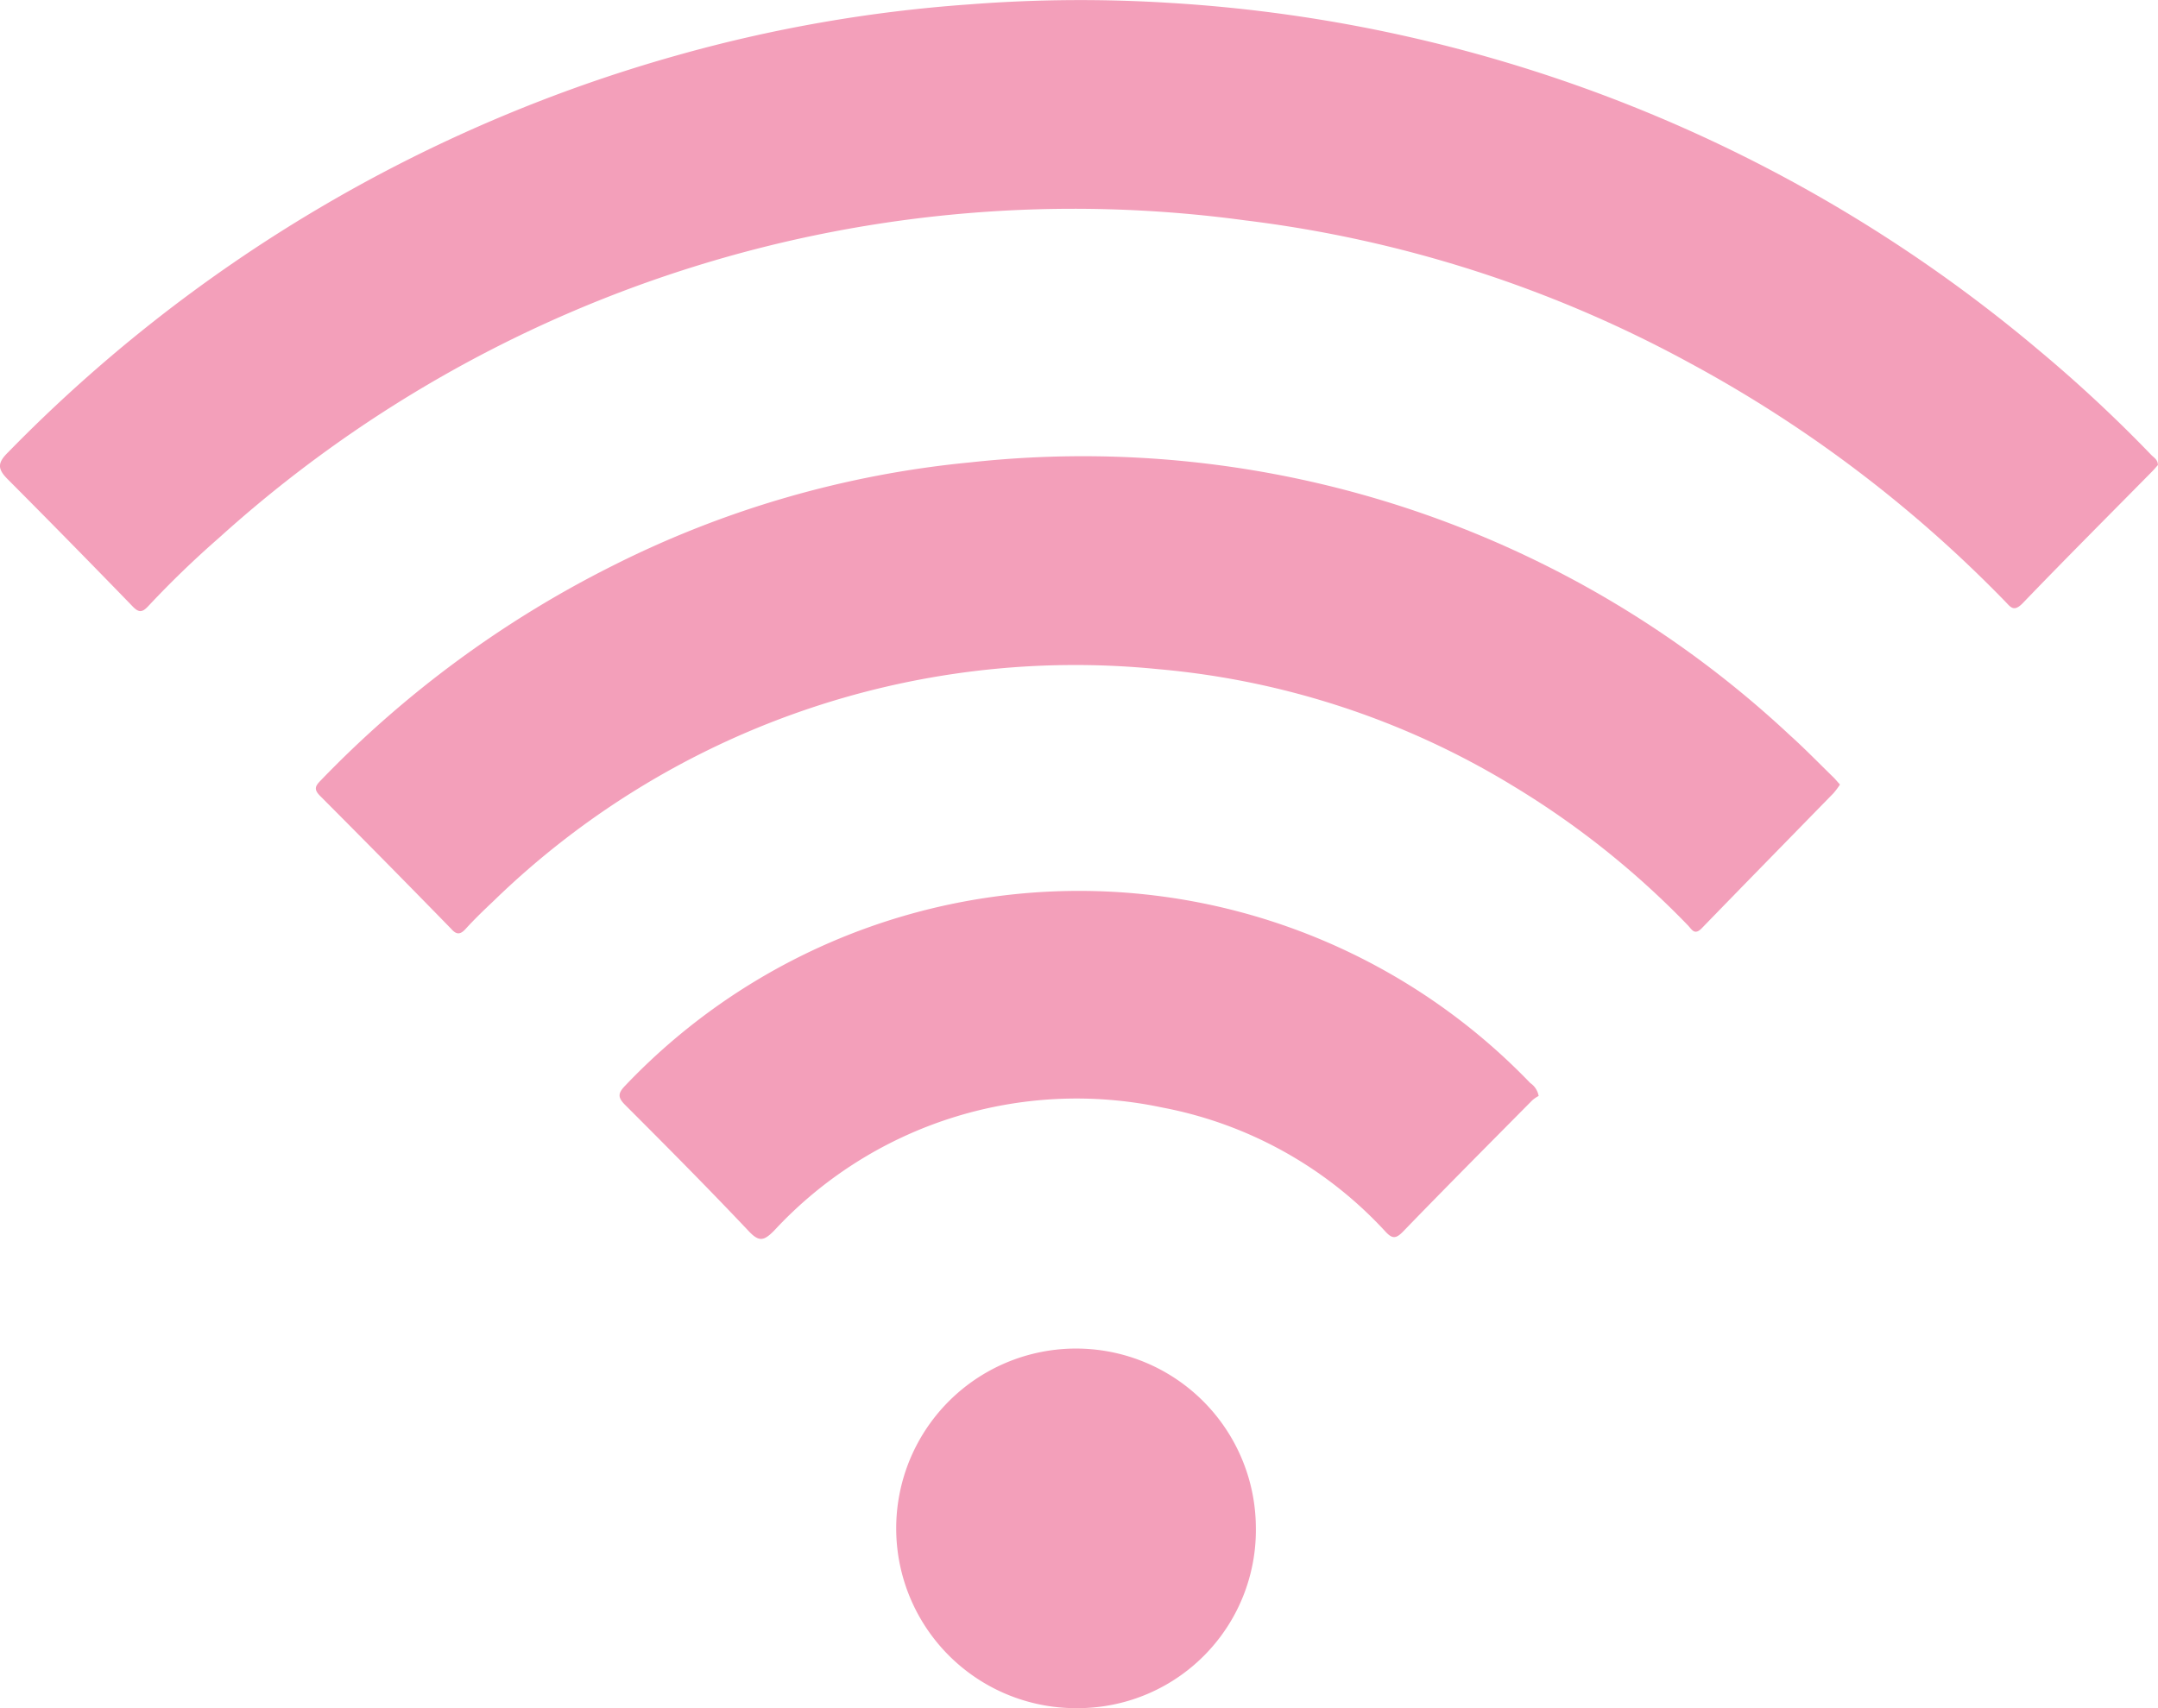
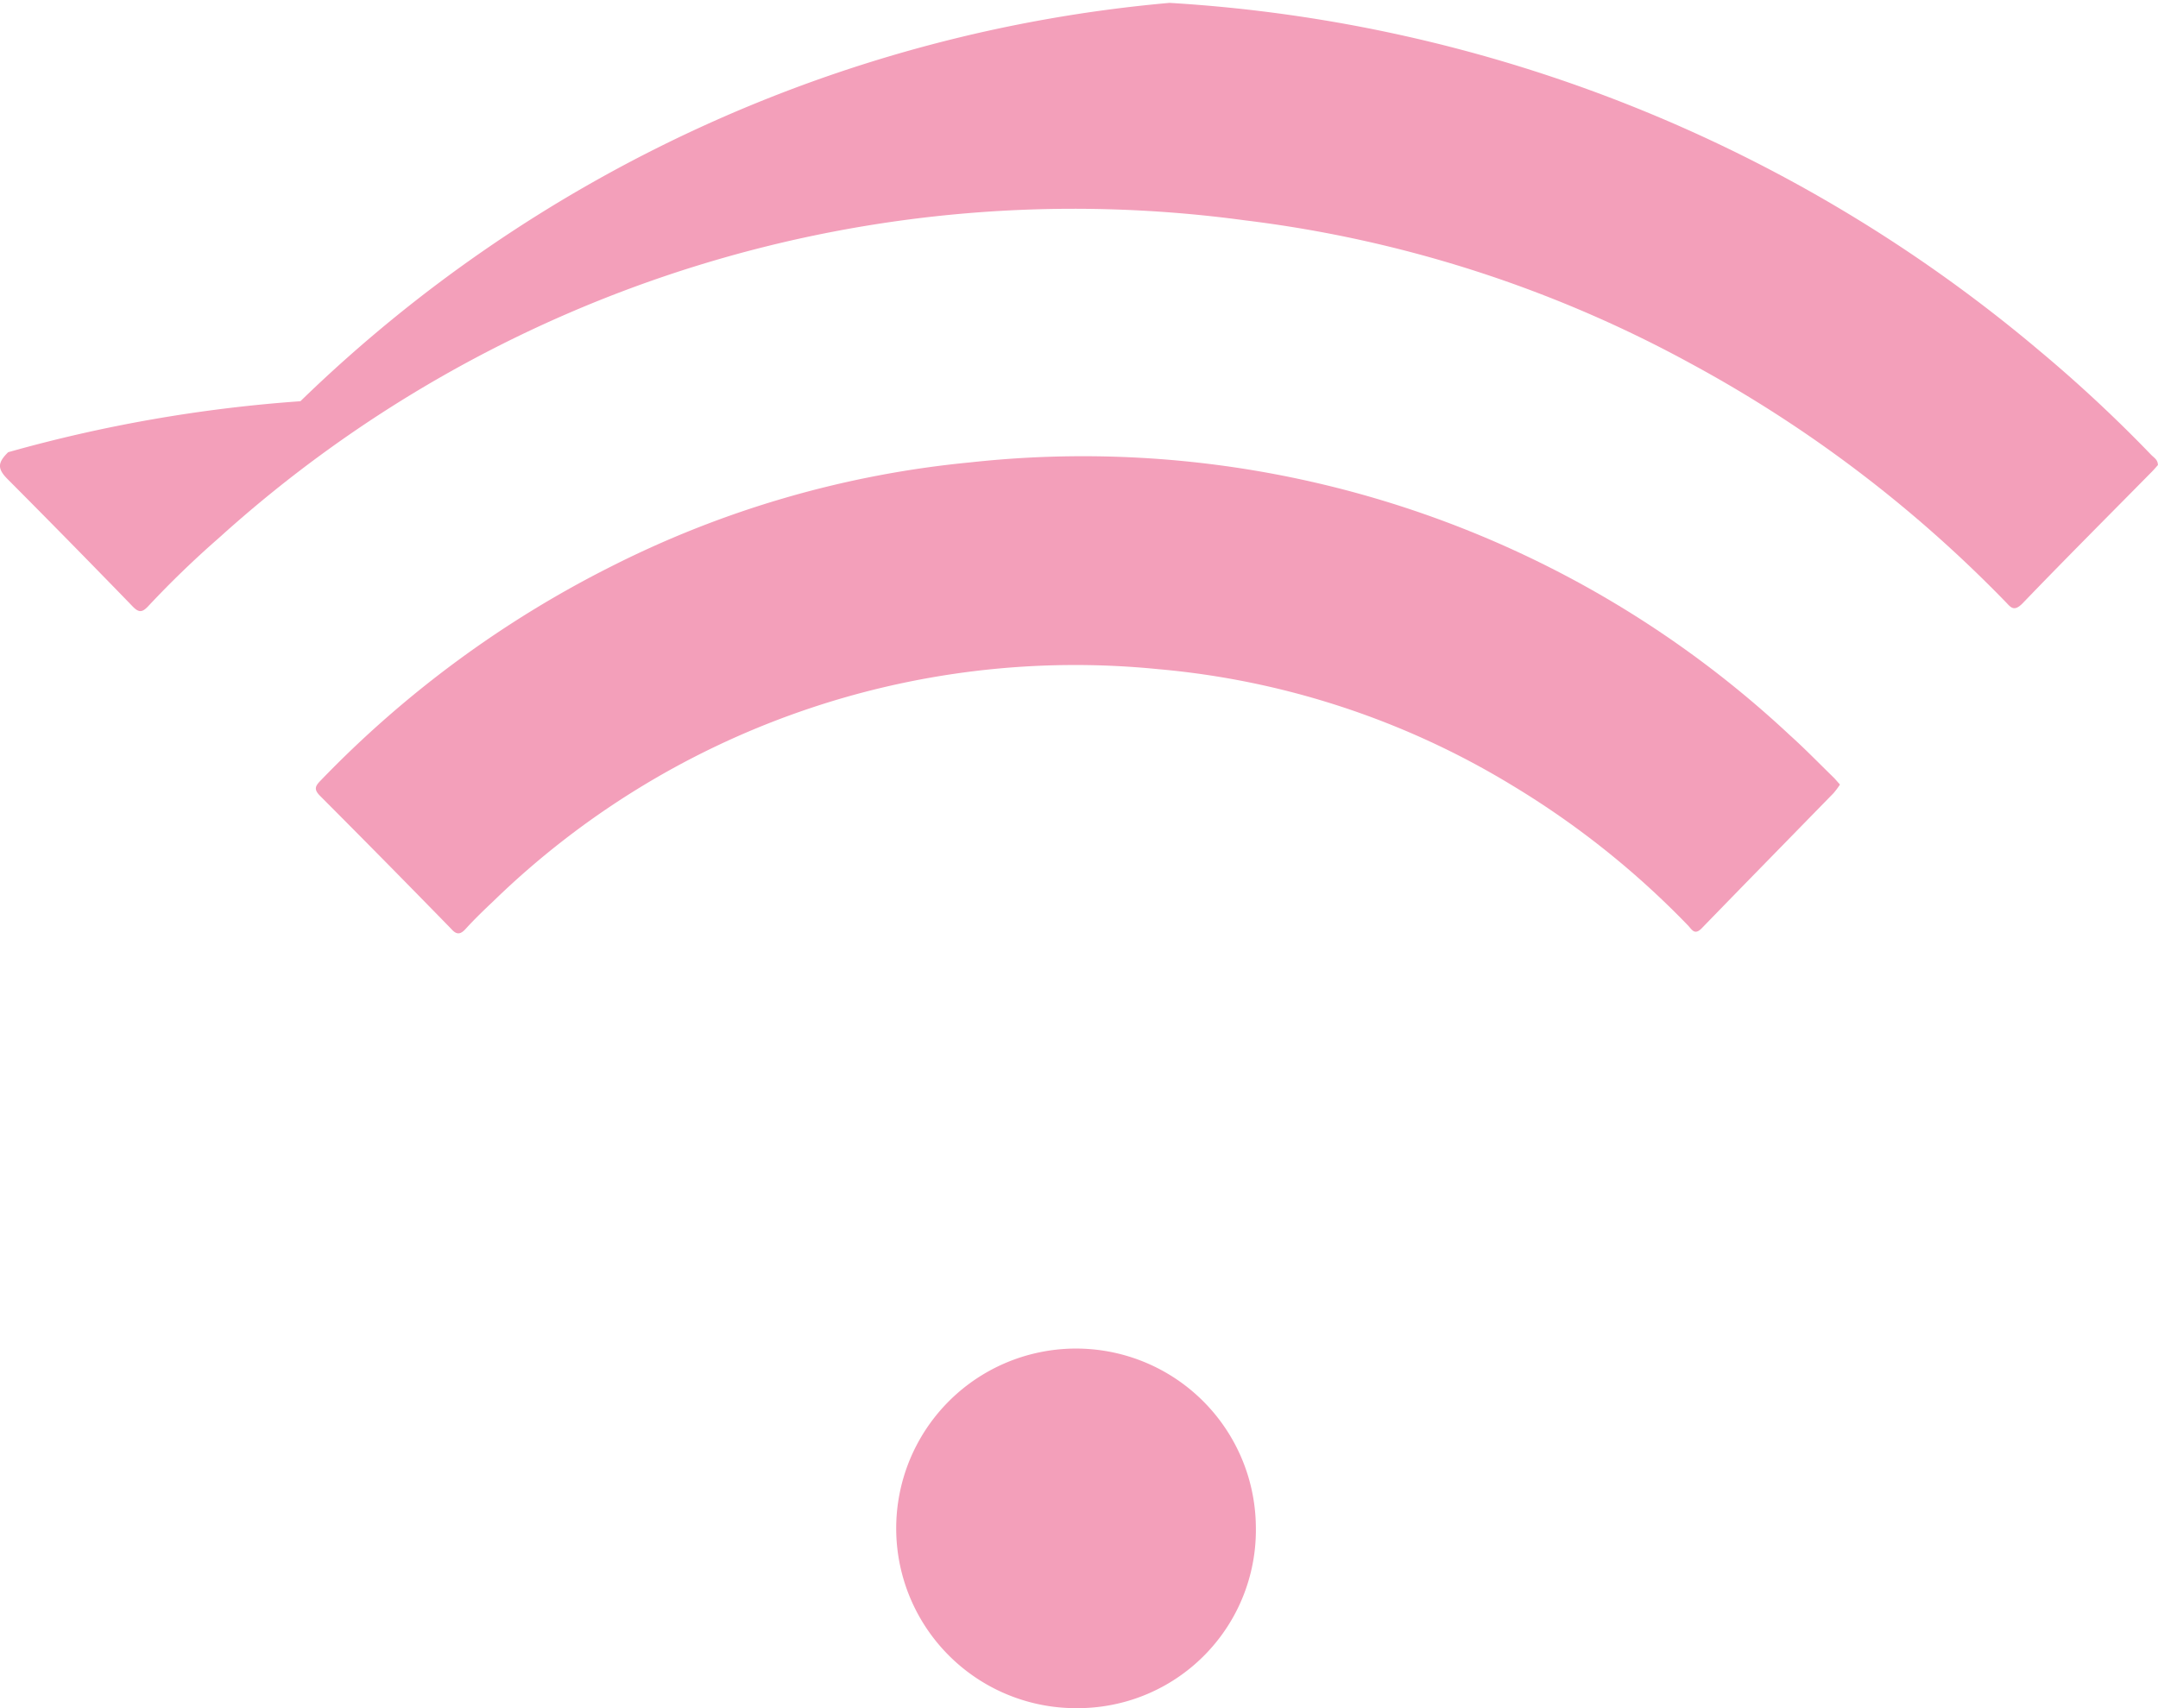
<svg xmlns="http://www.w3.org/2000/svg" width="24" height="19" viewBox="0 0 24 19">
  <defs>
    <clipPath id="a">
      <rect width="24" height="19" fill="#f39fba" />
    </clipPath>
  </defs>
  <g clip-path="url(#a)">
-     <path d="M24,5.172c-.019.021-.04.046-.063.07-.483.49-.969.976-1.445,1.471-.1.1-.133.036-.193-.024a14.451,14.451,0,0,0-3.493-2.644,13.822,13.822,0,0,0-4.96-1.594A14.172,14.172,0,0,0,2.434,5.984a10.773,10.773,0,0,0-.783.756c-.069.074-.107.079-.181,0Q.783,6.031.085,5.33c-.118-.118-.111-.185.006-.3A16.7,16.7,0,0,1,7.528.616a16.151,16.151,0,0,1,3.25-.567A15.877,15.877,0,0,1,13.007.032a16.522,16.522,0,0,1,9.68,3.874,15.685,15.685,0,0,1,1.237,1.153c.03.031.074.053.075.113" transform="translate(0 0)" fill="#f39fba" fill-rule="evenodd" />
+     <path d="M24,5.172c-.019.021-.04.046-.063.07-.483.49-.969.976-1.445,1.471-.1.1-.133.036-.193-.024a14.451,14.451,0,0,0-3.493-2.644,13.822,13.822,0,0,0-4.96-1.594A14.172,14.172,0,0,0,2.434,5.984a10.773,10.773,0,0,0-.783.756c-.069.074-.107.079-.181,0Q.783,6.031.085,5.33c-.118-.118-.111-.185.006-.3a16.151,16.151,0,0,1,3.25-.567A15.877,15.877,0,0,1,13.007.032a16.522,16.522,0,0,1,9.68,3.874,15.685,15.685,0,0,1,1.237,1.153c.03.031.074.053.075.113" transform="translate(0 0)" fill="#f39fba" fill-rule="evenodd" />
    <path d="M122.392,154.435a.911.911,0,0,1-.071.094c-.488.5-.978,1-1.463,1.5-.082.085-.112.013-.155-.031a9.594,9.594,0,0,0-1.943-1.55,9.106,9.106,0,0,0-3.95-1.3,9.281,9.281,0,0,0-7.393,2.582c-.106.1-.21.2-.308.308-.058.063-.1.067-.159,0q-.725-.744-1.459-1.48c-.073-.073-.054-.11.007-.172a11.91,11.91,0,0,1,3.242-2.386,11.207,11.207,0,0,1,3.983-1.152,11.508,11.508,0,0,1,9.114,3.035c.166.149.322.31.482.466.024.023.044.049.073.08" transform="translate(-101.931 -145.705)" fill="#f39fba" fill-rule="evenodd" />
-     <path d="M216.894,295.7a.366.366,0,0,0-.069.048c-.479.484-.96.967-1.434,1.457-.082.085-.123.084-.2,0a4.513,4.513,0,0,0-2.481-1.378,4.585,4.585,0,0,0-4.316,1.37c-.116.117-.169.127-.287,0-.449-.475-.91-.939-1.371-1.4-.083-.083-.078-.13,0-.211a6.962,6.962,0,0,1,10.068-.031.218.218,0,0,1,.093.145" transform="translate(-199.785 -283.508)" fill="#f39fba" fill-rule="evenodd" />
    <path d="M302.8,448.208a2,2,0,1,1,1.964-2.012,1.981,1.981,0,0,1-1.964,2.012" transform="translate(-290.797 -429.208)" fill="#f39fba" fill-rule="evenodd" />
  </g>
</svg>